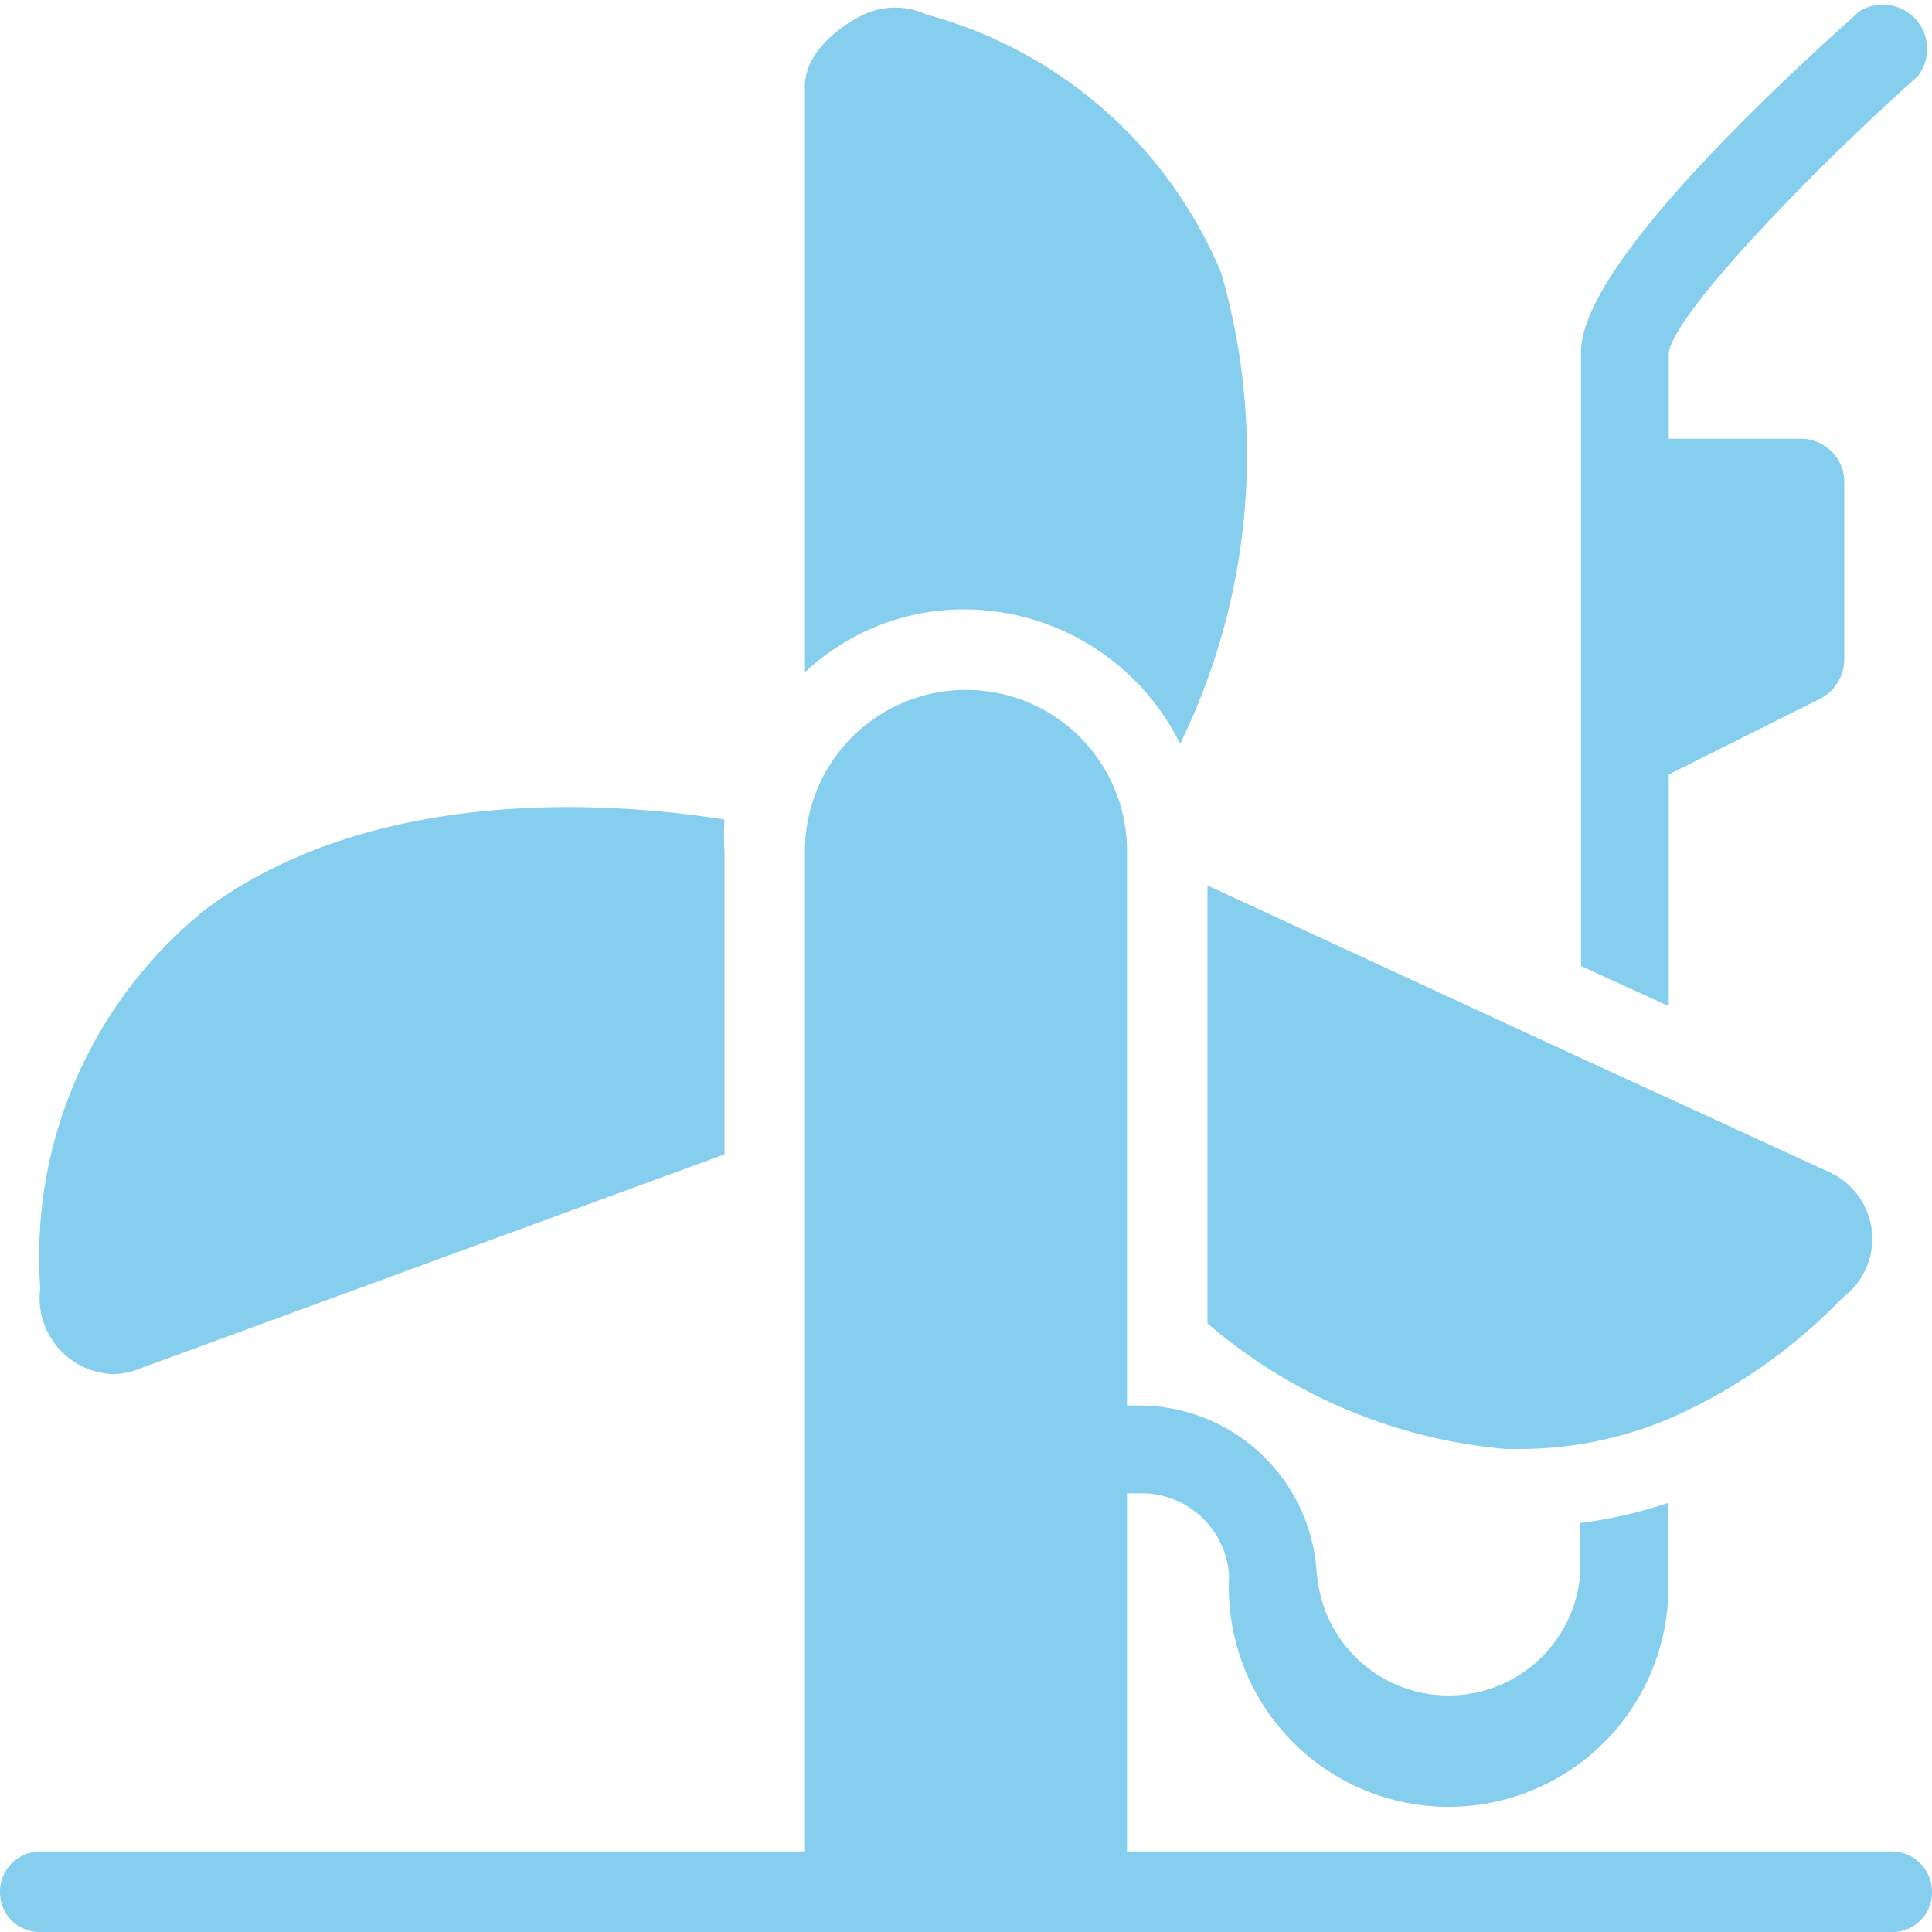
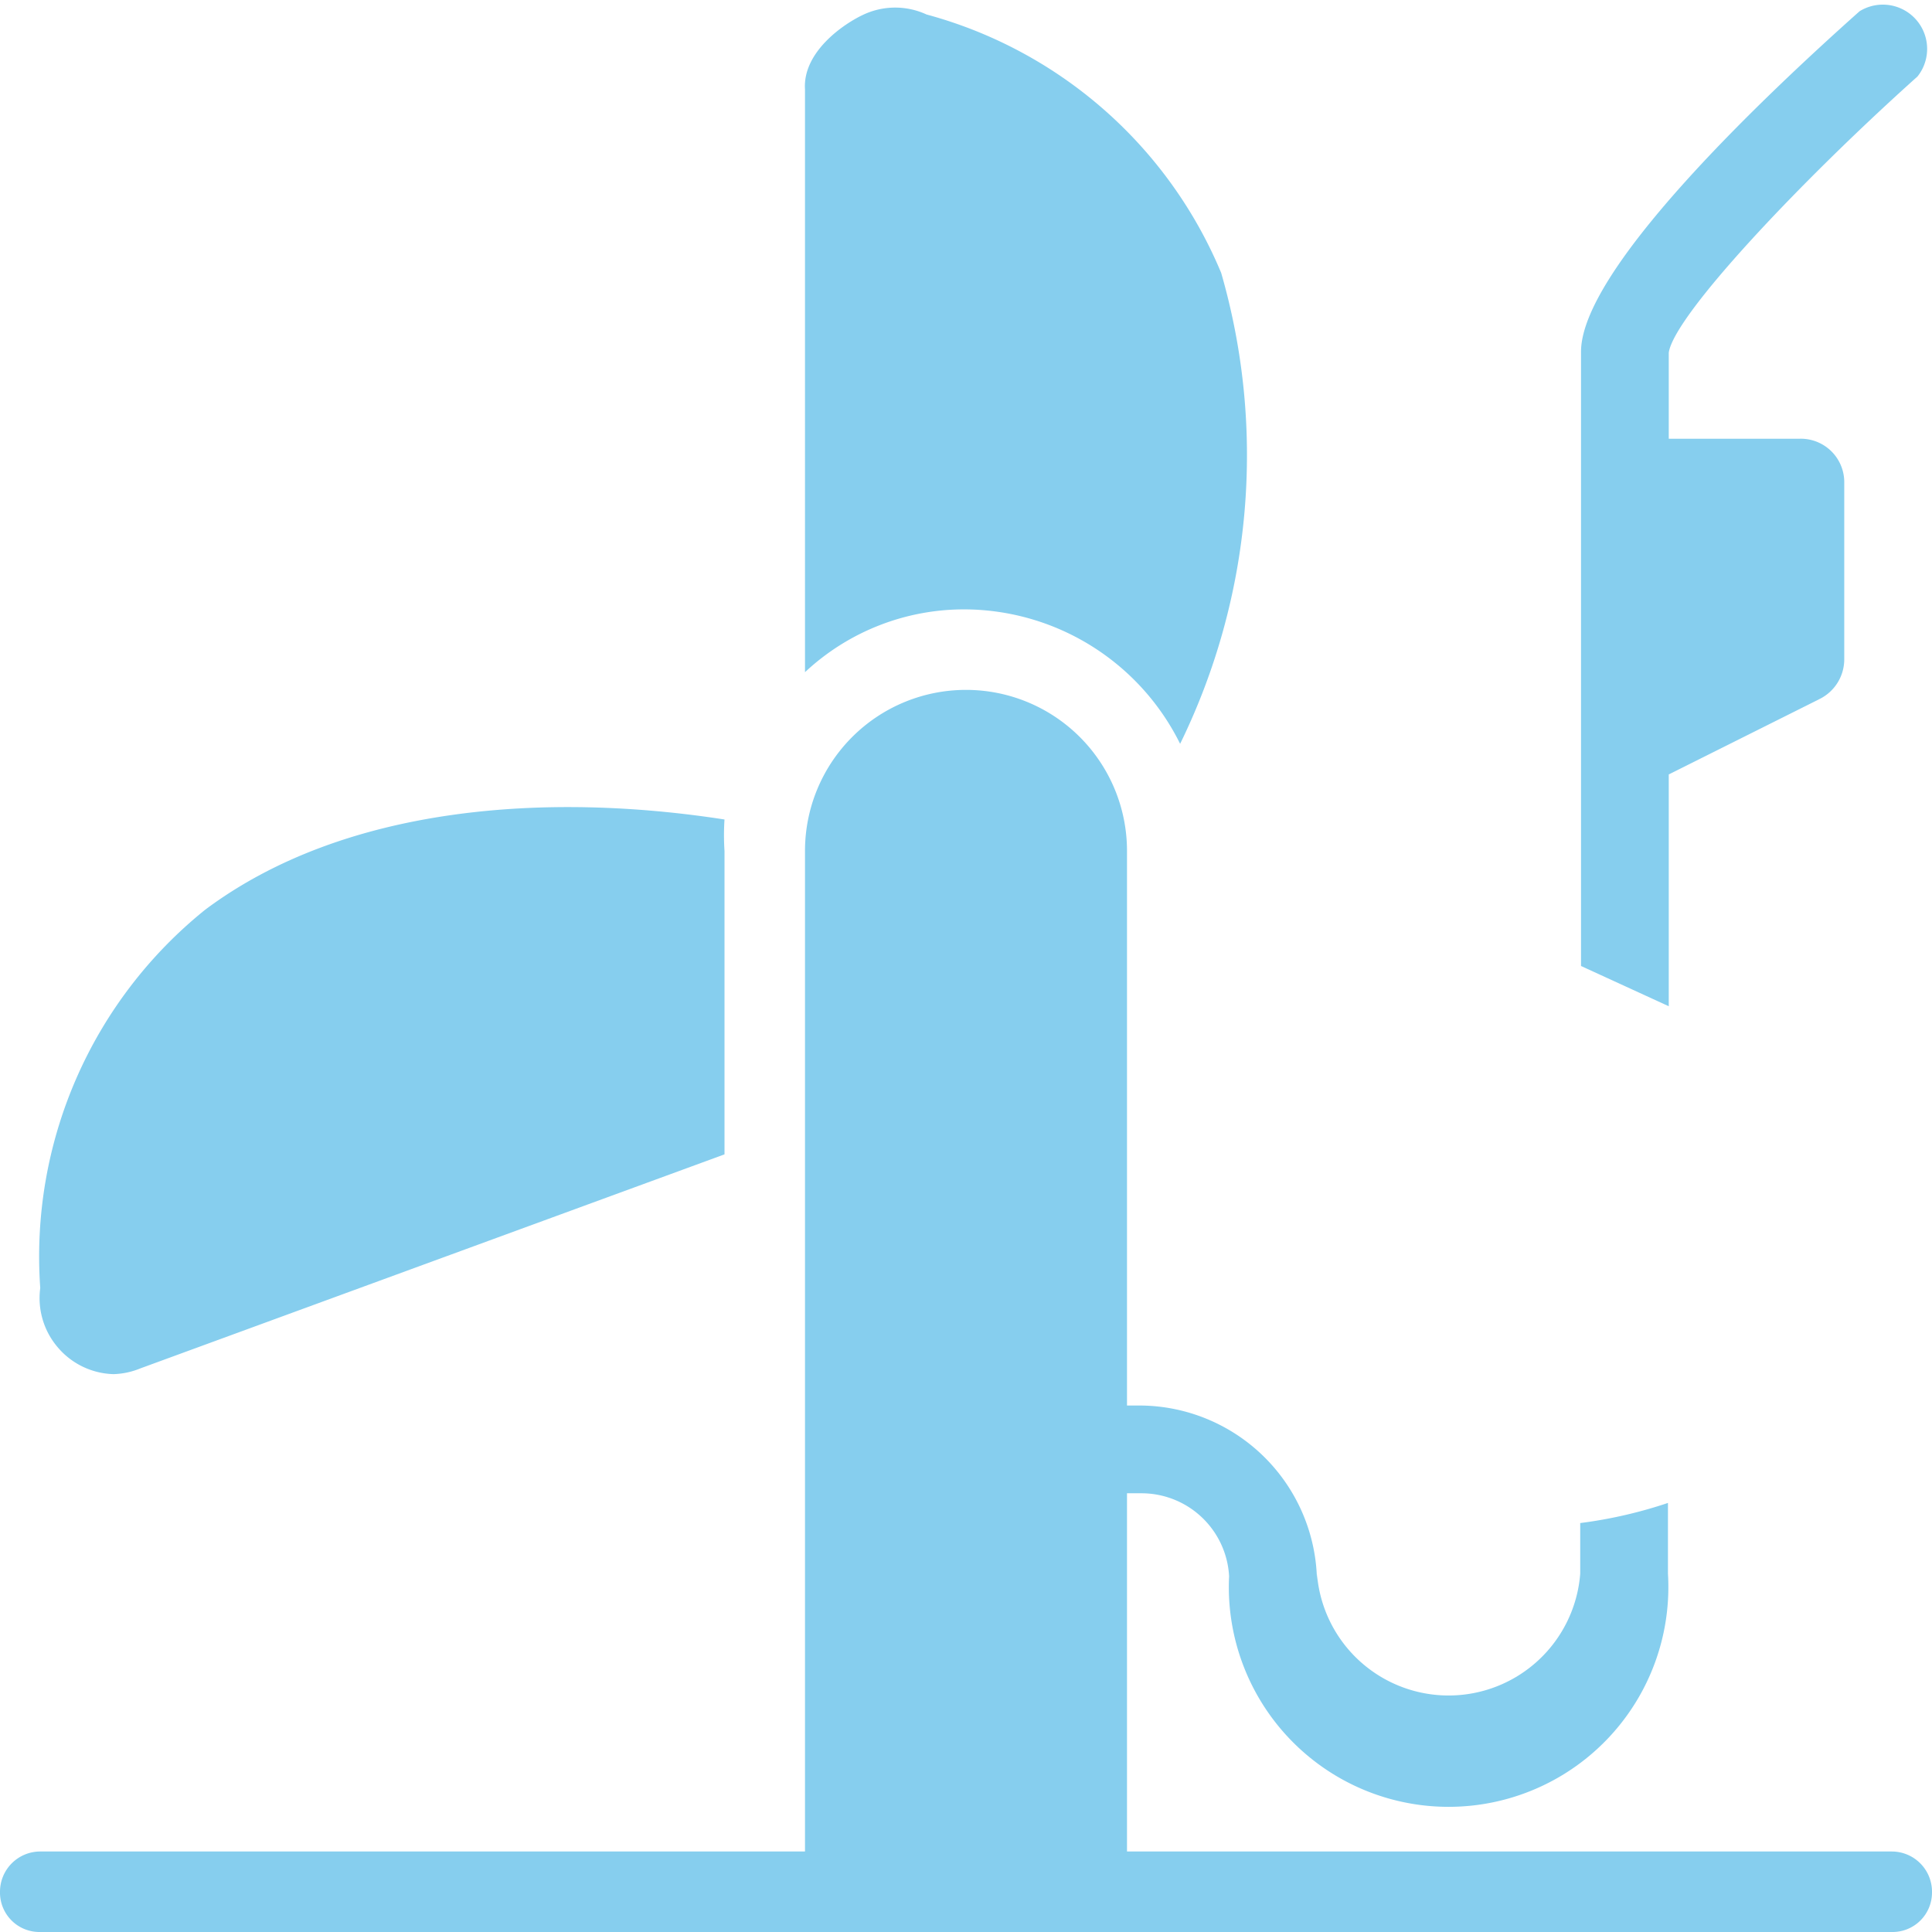
<svg xmlns="http://www.w3.org/2000/svg" viewBox="0 0 24 24">
  <title>3-1-3</title>
  <g id="Auswahl">
    <path d="M20.73,9.62l1.88-.94a.55.55,0,0,0,.3-.49V6a.54.54,0,0,0-.55-.55H20.73V4.38c.07-.47,1.66-2.15,3.09-3.43a.55.55,0,0,0-.72-.81c-1.29,1.15-3.46,3.23-3.46,4.23V12l1.09.5Z" fill="#86ceee" />
-     <path d="M15,16.44A6.55,6.55,0,0,0,18.71,18h.19a4.72,4.72,0,0,0,.73-.06,4.79,4.79,0,0,0,1.09-.31,6.71,6.71,0,0,0,2.17-1.51.91.91,0,0,0-.19-1.57l-2-.92-1.09-.5L15,11Z" fill="#86ceee" />
    <path d="M14.66,9.24a8.16,8.16,0,0,0,.51-5.85A5.53,5.53,0,0,0,11.51.18a.93.93,0,0,0-.78,0c-.26.12-.76.47-.73.93V8.35a2.89,2.89,0,0,1,2-.78A3,3,0,0,1,14.66,9.24Z" fill="#86ceee" />
    <path d="M1.41,17.07A.94.94,0,0,0,1.74,17L9,14.34V10.57a3,3,0,0,1,0-.39C6.81,9.84,4.29,10,2.55,11.3A5.53,5.53,0,0,0,.5,16a.94.94,0,0,0,.22.74A.94.94,0,0,0,1.41,17.07Z" fill="#86ceee" />
    <path d="M23.5,23H14V18.55h.18a1.09,1.09,0,0,1,1.09,1.09v-.09a2.73,2.73,0,1,0,5.45,0v-.88a5.67,5.67,0,0,1-1.09.25v.63a1.64,1.64,0,0,1-3.27,0v.09a2.21,2.21,0,0,0-2.18-2.18H14V10.57a2,2,0,1,0-4,0V23H.5a.5.5,0,0,0-.5.5A.49.49,0,0,0,.5,24h23a.49.49,0,0,0,.5-.49A.5.5,0,0,0,23.5,23Z" fill="#86ceee" />
  </g>
</svg>